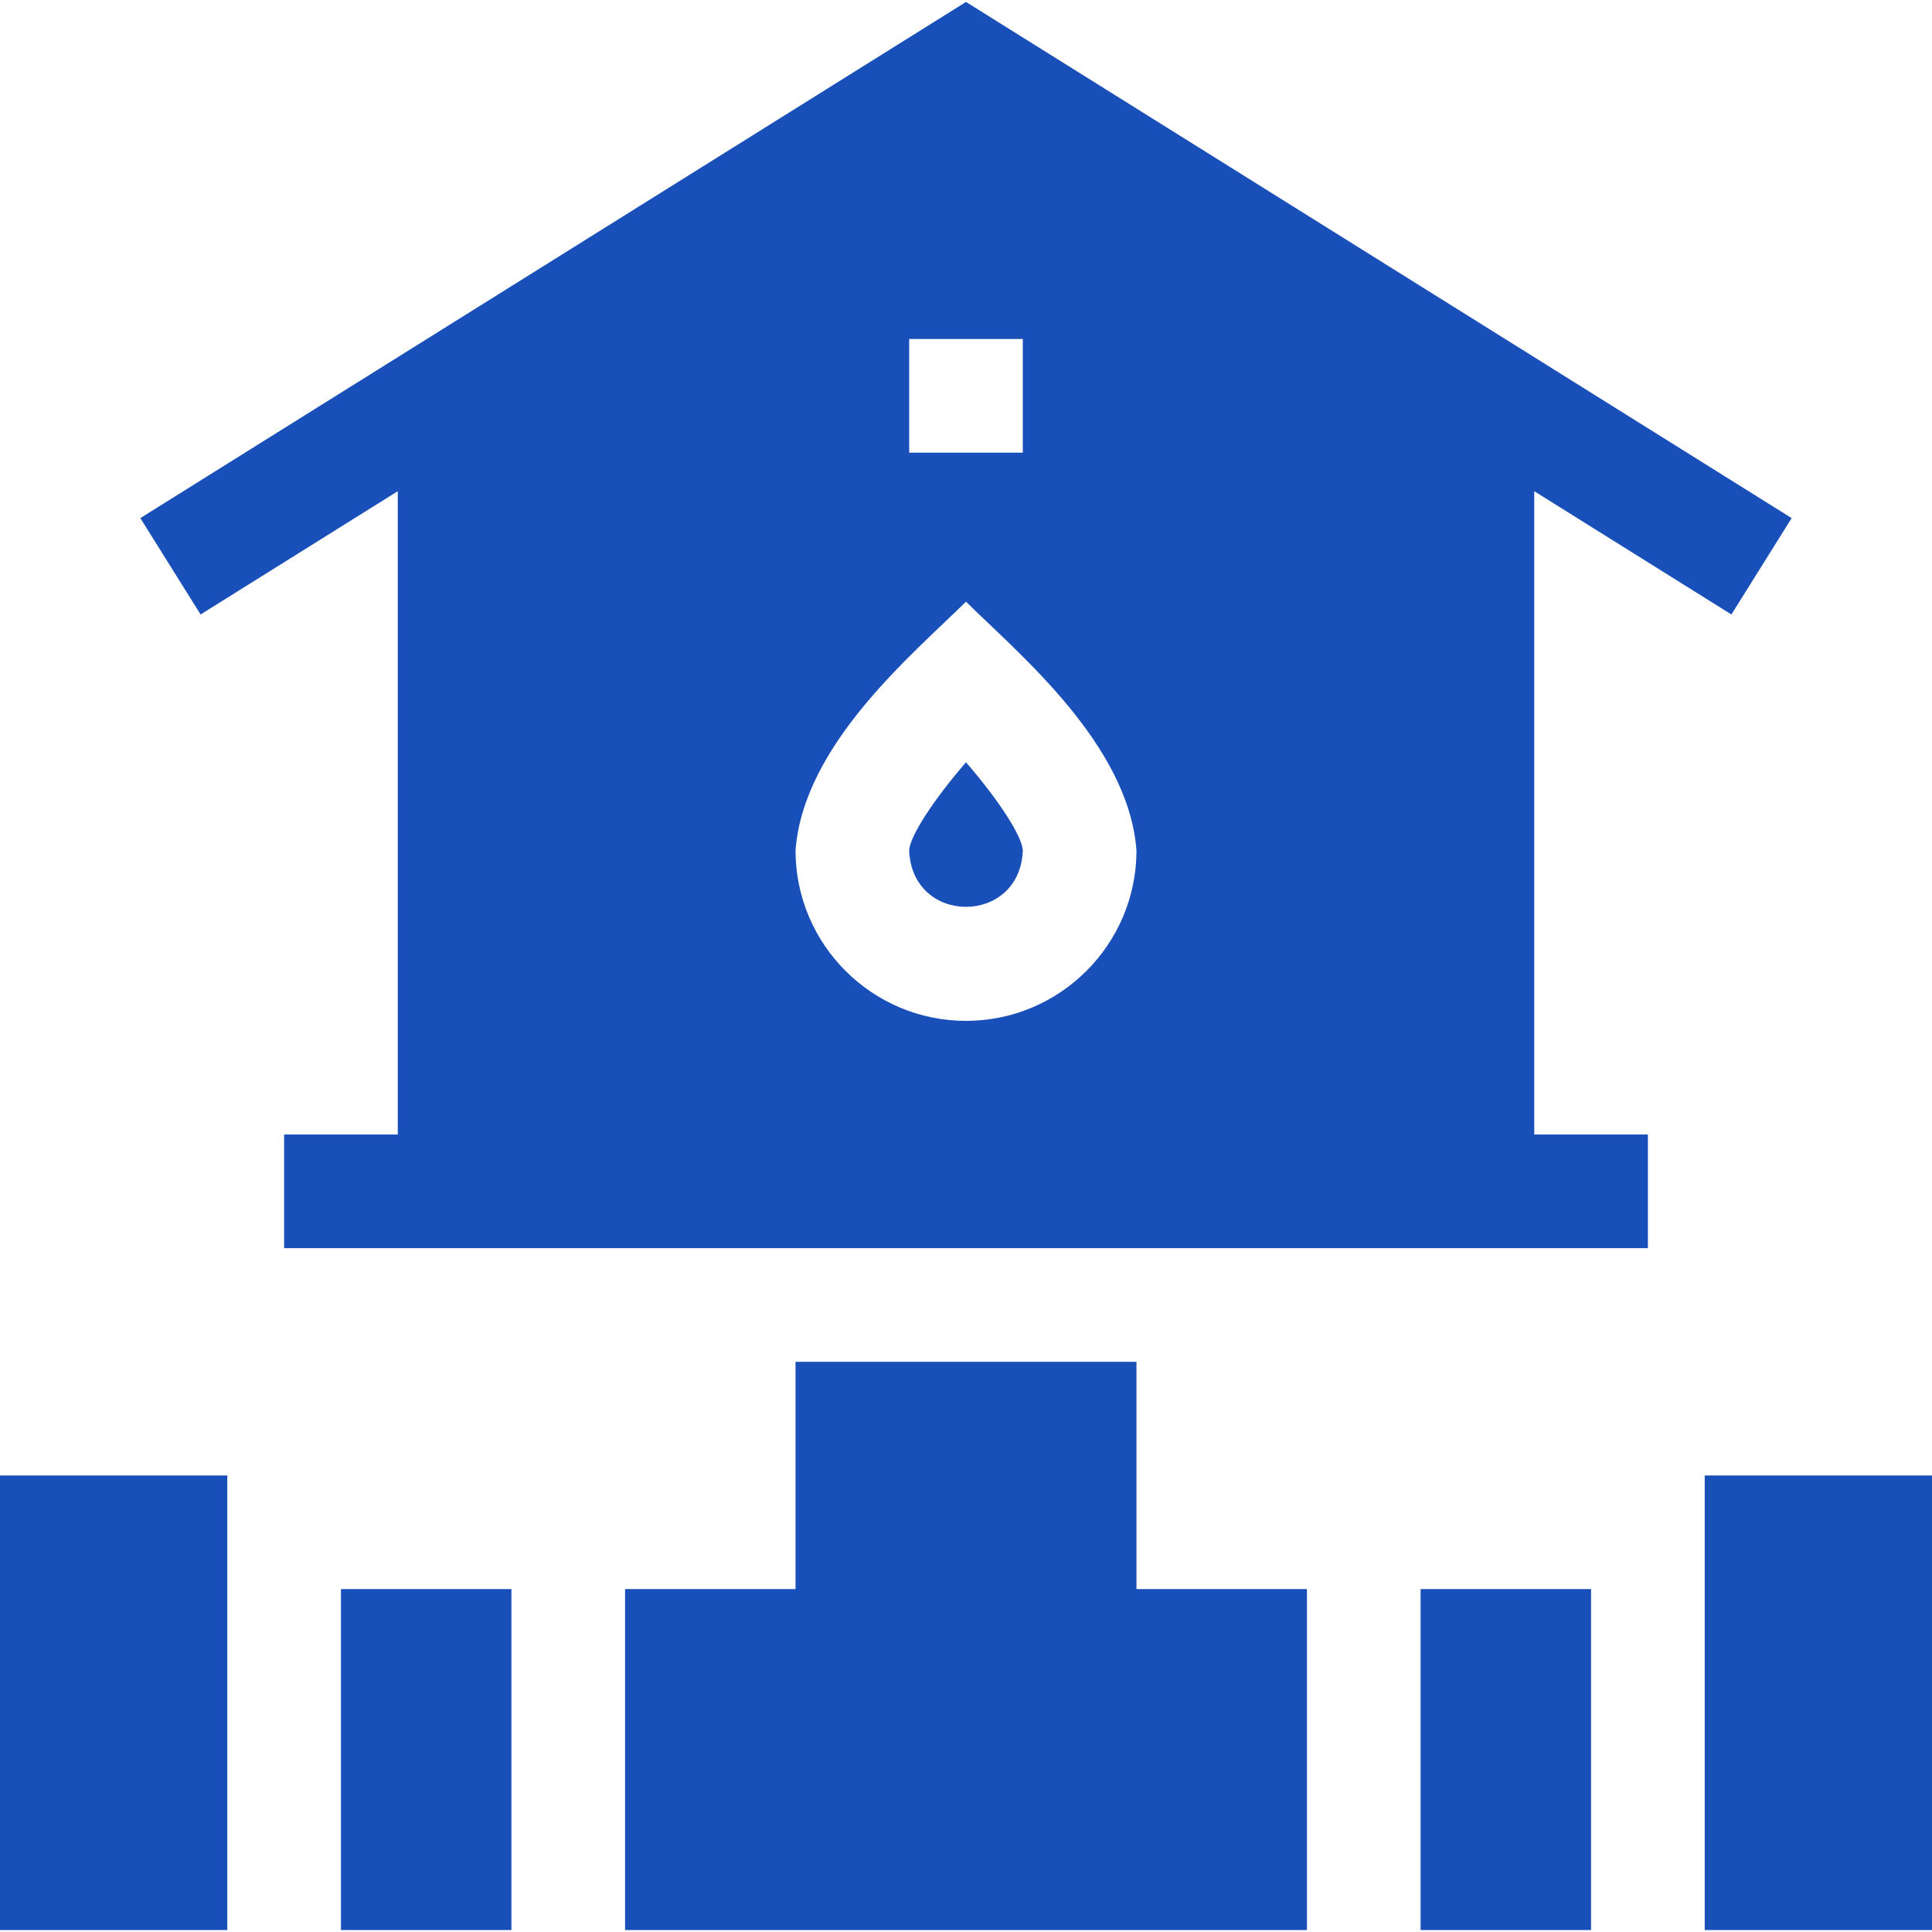
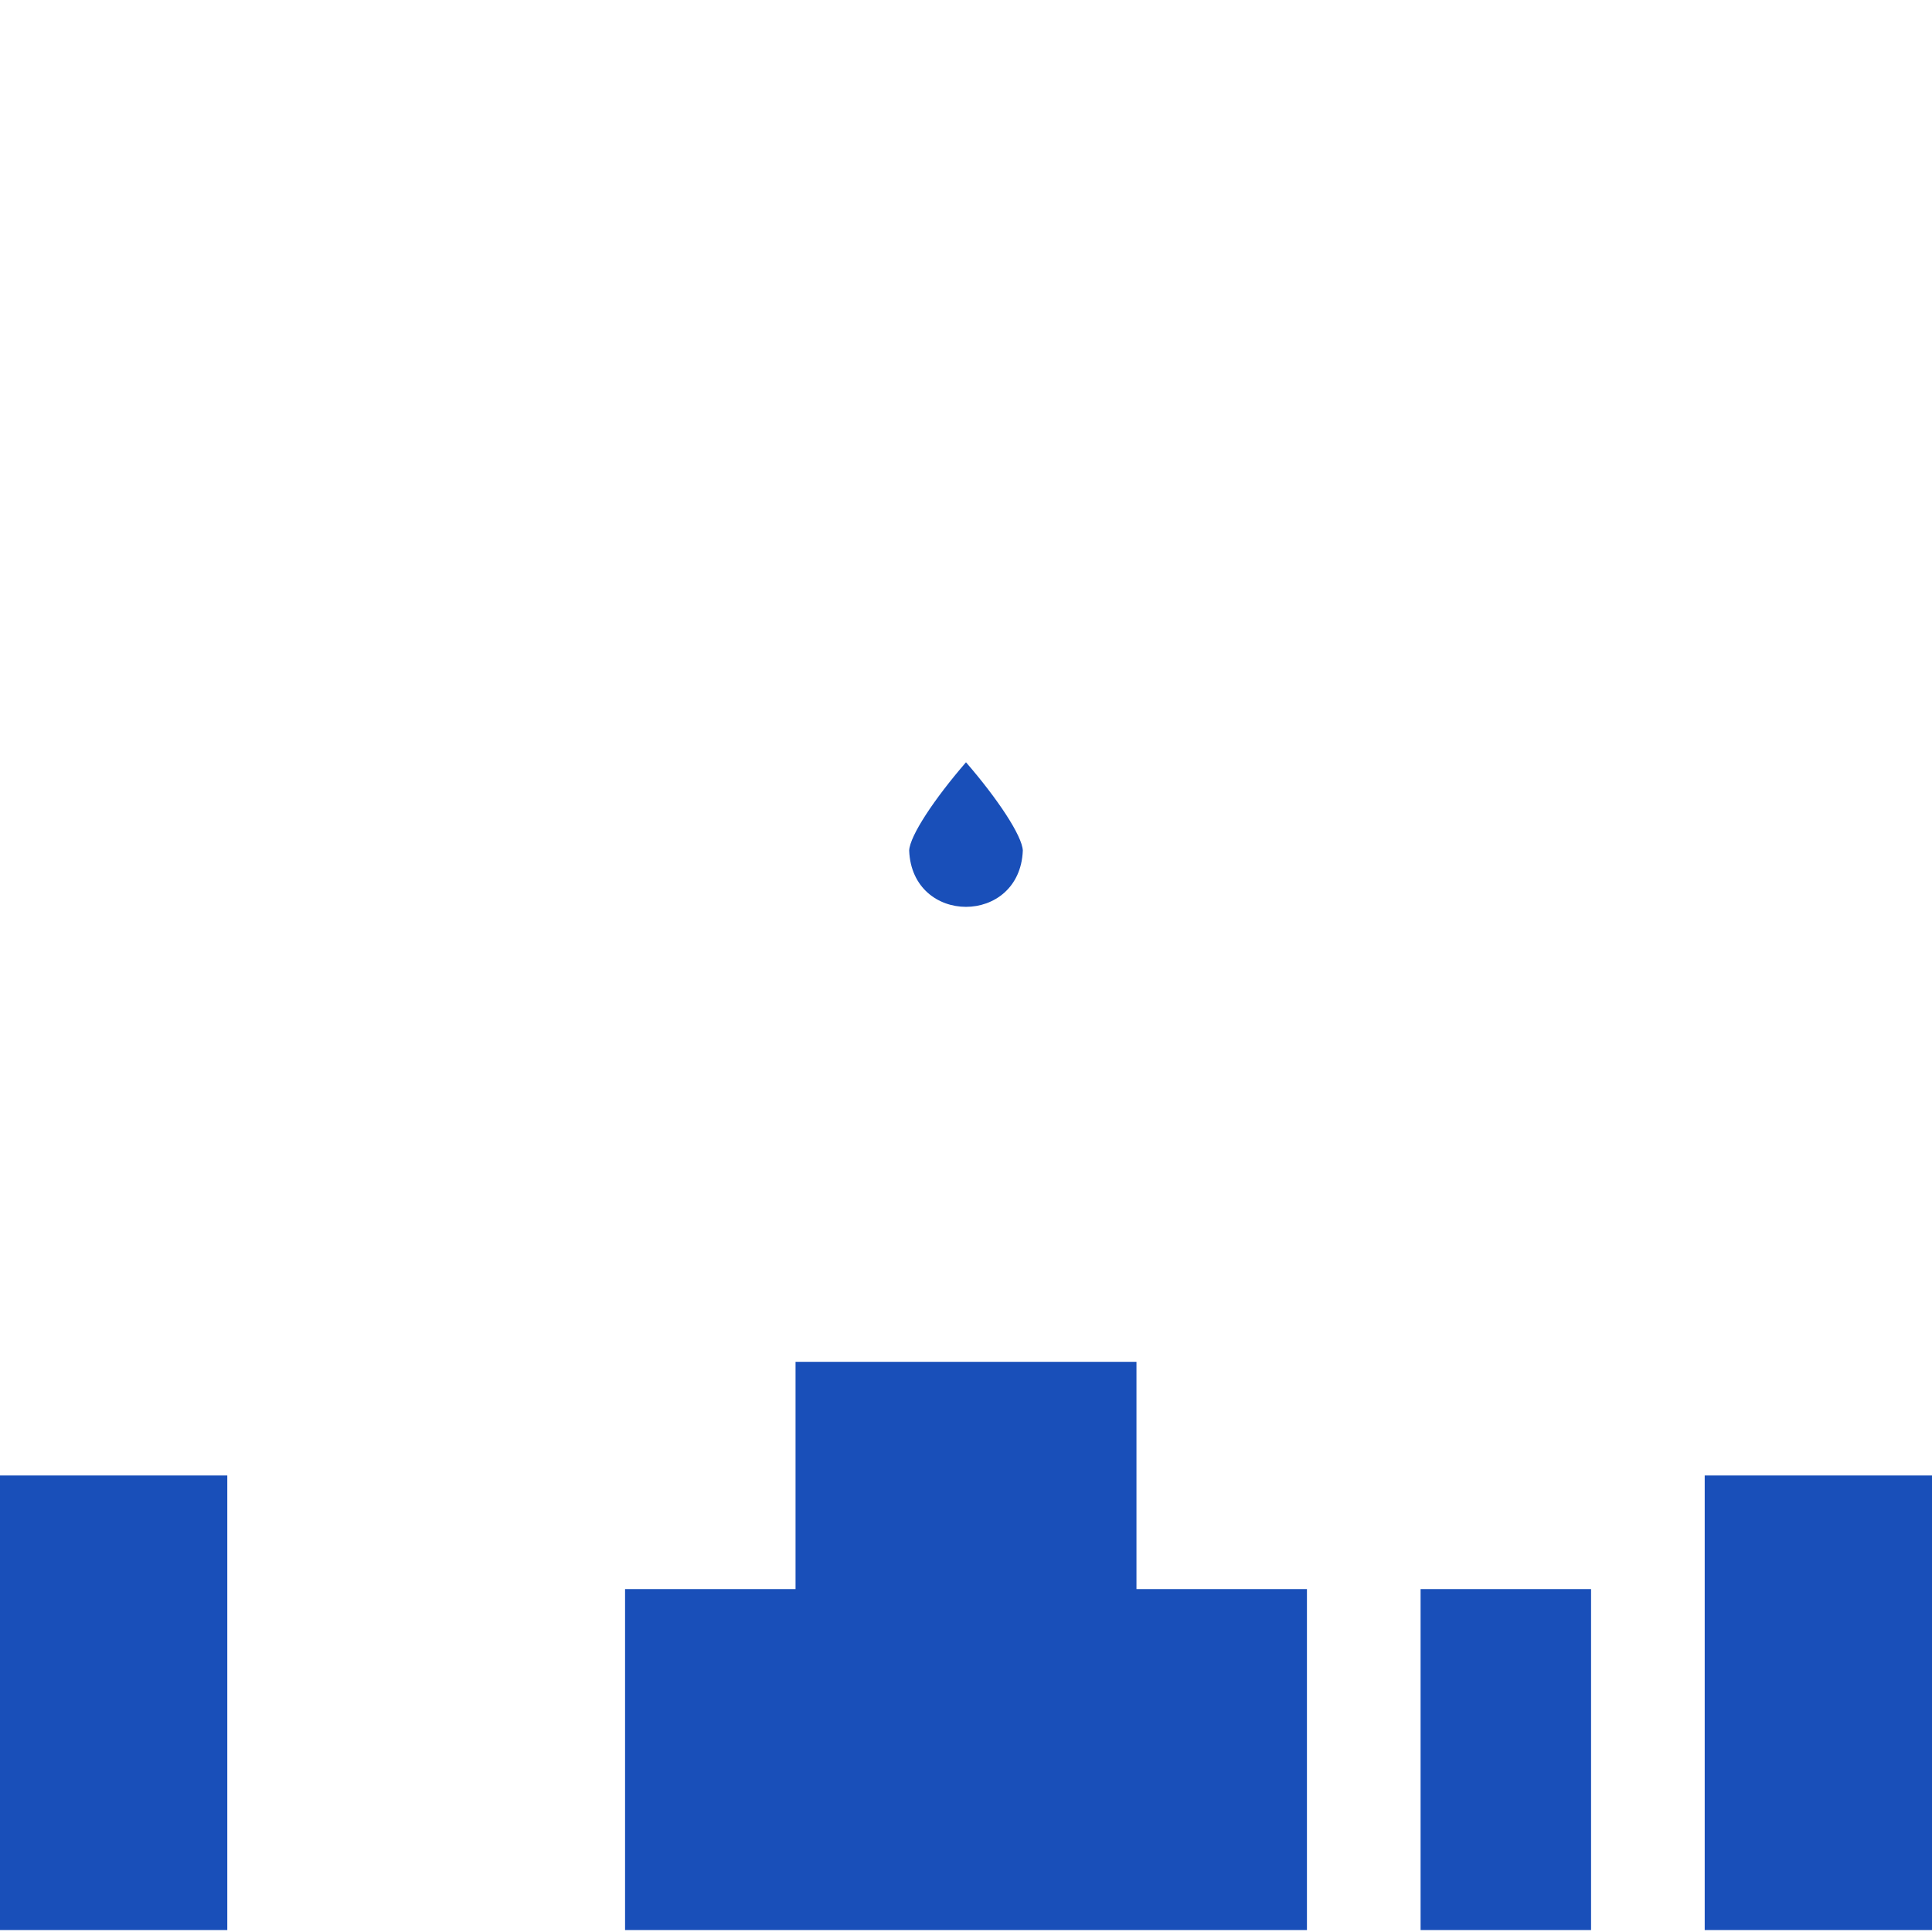
<svg xmlns="http://www.w3.org/2000/svg" version="1.1" width="512" height="512" x="0" y="0" viewBox="0 0 510 510" style="enable-background:new 0 0 512 512" xml:space="preserve" class="">
  <g>
-     <path d="M450 389.484h60v120h-60zM0 389.484h60v120H0zM300 359.484h-90v60h-45v90h180v-90h-45zM90 419.484h45v90H90zM375 419.484h45v90h-45zM239.999 224.517c.77 19.828 29.23 19.828 30.001-.011-.2-3.924-6.645-13.633-15.001-23.284-8.36 9.658-14.81 19.377-15 23.295z" fill="#194fb9" opacity="1" data-original="#000000" class="" />
-     <path d="m405 129.666 52.049 32.538 15.902-25.439L255 .516 37.049 136.766l15.902 25.439L105 129.666v169.818H75v30h360v-30h-30zM240 89.484h30v30h-30zm15 180c-24.813 0-45-20.187-45-45 2.09-28.076 31.257-52.03 45-65.666 13.754 13.663 42.873 37.519 45.001 65.666-.001 24.814-20.188 45-45.001 45z" fill="#194fb9" opacity="1" data-original="#000000" class="" />
+     <path d="M450 389.484h60v120h-60zM0 389.484h60v120H0zM300 359.484h-90v60h-45v90h180v-90h-45zM90 419.484v90H90zM375 419.484h45v90h-45zM239.999 224.517c.77 19.828 29.23 19.828 30.001-.011-.2-3.924-6.645-13.633-15.001-23.284-8.36 9.658-14.81 19.377-15 23.295z" fill="#194fb9" opacity="1" data-original="#000000" class="" />
  </g>
</svg>